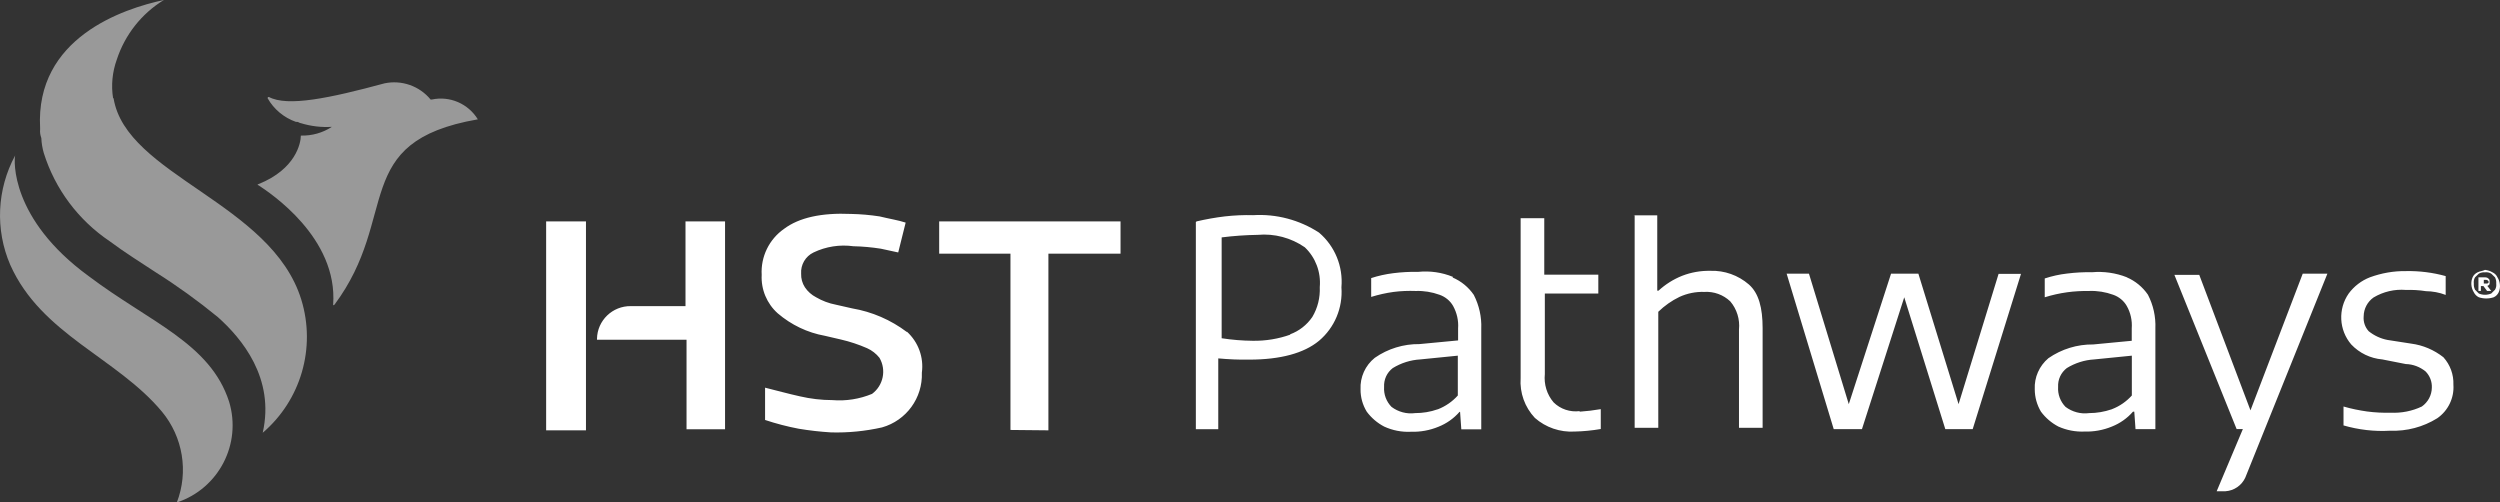
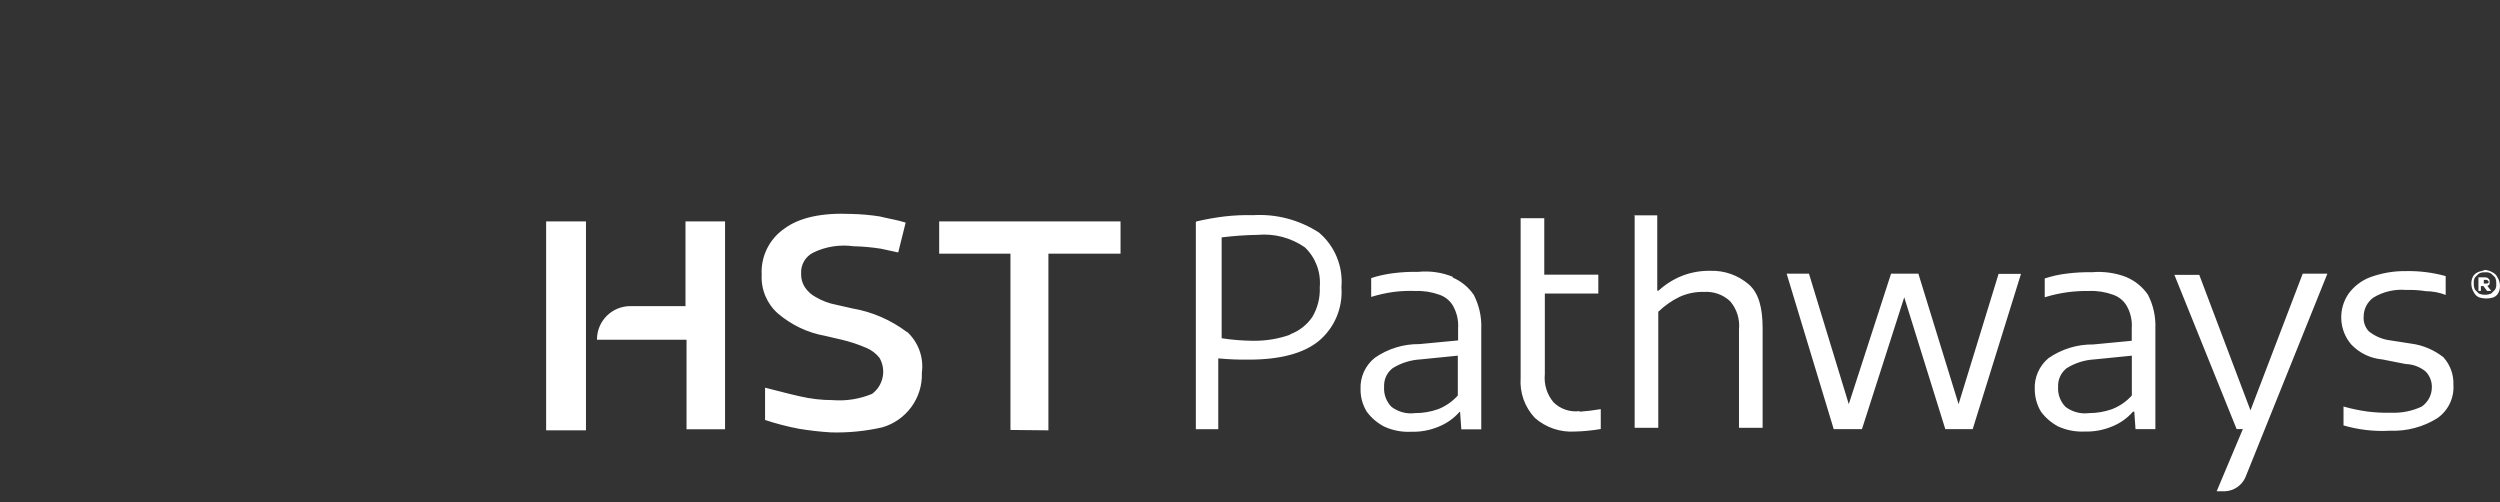
<svg xmlns="http://www.w3.org/2000/svg" id="Layer_1" viewBox="0 0 265.5 53.36">
  <rect x="0" y="0" width="265.5" height="53.36" fill="#333333" stroke="none" />
  <defs>
    <style>.cls-1,.cls-2{fill:#fff;}.cls-2{opacity:.5;}</style>
  </defs>
  <path class="cls-1" d="m264.7,28.92c.24.11.42.29.53.53.15.24.24.51.26.79.03.27-.02.55-.13.8-.11.24-.29.42-.53.53-.51.17-1.07.17-1.58,0-.23-.11-.42-.3-.53-.53-.15-.24-.24-.52-.26-.8-.02-.27.02-.54.13-.79.11-.24.29-.42.53-.53.26-.13.53-.13.79-.26.28.03.55.12.79.26m-.13,2.25l.4-.4c.12-.2.16-.43.13-.66.02-.23-.03-.46-.13-.66l-.4-.39c-.2-.12-.43-.17-.66-.14-.23-.02-.46.03-.66.14l-.4.39c-.12.2-.16.43-.13.66-.02.23.03.46.13.66l.4.4c.42.18.9.18,1.32,0m-.4-.79l.4.52h-.44l-.39-.52h-.27v.52h-.26v-1.45h.53c.26,0,.39,0,.53.13s.13.14.13.4,0,.26-.27.4h.04Zm-.26-.27h.26l.14-.13c-.02-.14-.13-.25-.27-.26h-.26v.39h.13Zm-191.11-6.6v9h-5.8c-1.95-.03-3.57,1.52-3.6,3.48,0,0,0,.01,0,.02,0,.02,0,.05,0,.07h9.51v9.51h4.09v-22.08h-4.2Zm-10.56,22.19h-4.24v-22.19h4.23v22.19Zm34.07-10.44c-1.71-1.29-3.7-2.15-5.81-2.51l-1.72-.39c-.74-.14-1.46-.41-2.11-.79-.48-.25-.89-.61-1.19-1.06-.28-.43-.42-.94-.4-1.45-.06-.95.46-1.84,1.32-2.25,1.31-.63,2.79-.86,4.23-.66.97.02,1.95.11,2.91.26l1.85.4.79-3.17c-.79-.26-1.72-.4-2.78-.66-.99-.15-2-.24-3-.26-3.17-.14-5.54.39-7.13,1.58-1.59,1.11-2.49,2.96-2.38,4.89-.08,1.55.55,3.06,1.71,4.09,1.43,1.22,3.15,2.05,5,2.38l1.72.4c.95.22,1.88.53,2.77.92.51.23.96.58,1.31,1.02.75,1.29.41,2.94-.79,3.83-1.33.55-2.78.78-4.22.66-1.16,0-2.31-.14-3.44-.4-1.19-.26-2.64-.66-3.7-.92v3.43c1.17.39,2.36.7,3.57.93,1.14.19,2.28.32,3.43.39,1.82.05,3.64-.13,5.42-.53,2.58-.73,4.33-3.13,4.23-5.81.22-1.63-.38-3.26-1.59-4.36m11,10.44v-18.72h-7.57v-3.43h19.26v3.43h-7.66v18.76l-4.03-.04Zm60.45-2c-1.02.13-2.04-.21-2.77-.93-.71-.83-1.04-1.92-.93-3v-8.56h5.68v-2h-5.74v-6h-2.51v16.98c-.11,1.56.44,3.09,1.51,4.23,1.16,1.02,2.68,1.54,4.22,1.45.93-.02,1.86-.11,2.78-.27v-2.11c-.74.13-1.5.22-2.25.27m81.13,1.45v-2c.82.24,1.66.41,2.51.53.83.11,1.67.15,2.51.13,1.14.05,2.27-.17,3.3-.66.65-.46,1.05-1.2,1.06-2,.03-.64-.21-1.26-.66-1.72-.6-.49-1.34-.77-2.11-.79l-2.49-.49c-1.26-.11-2.43-.67-3.3-1.59-1.31-1.53-1.42-3.76-.27-5.41.57-.77,1.35-1.37,2.25-1.72,1.23-.45,2.52-.68,3.83-.66,1.42-.03,2.85.15,4.22.53v2c-.67-.26-1.39-.39-2.11-.4-.7-.11-1.4-.15-2.11-.13-1.2-.1-2.4.18-3.44.8-.65.46-1.04,1.2-1.05,2-.05.58.14,1.15.53,1.58.58.47,1.27.79,2,.93l2.51.39c1.25.16,2.44.67,3.43,1.45.72.8,1.1,1.84,1.06,2.91.1,1.41-.56,2.77-1.72,3.57-1.5.93-3.24,1.39-5,1.32-1.68.1-3.36-.1-4.98-.57h.03Zm-4.22-16.11h2.51l-8.72,21.66c-.38.83-1.19,1.39-2.11,1.45h-.93l2.78-6.6h-.66l-6.61-16.38h2.64l5.44,14.39,5.55-14.52h.11Zm-18.8.39c.91.39,1.69,1.03,2.25,1.85.57,1.1.84,2.33.79,3.57v10.7h-2.11l-.13-1.85h-.14c-.61.7-1.38,1.24-2.24,1.58-.92.38-1.91.56-2.91.53-.95.04-1.9-.14-2.77-.53-.73-.38-1.36-.92-1.85-1.58-.43-.72-.66-1.54-.66-2.38-.06-1.27.48-2.48,1.45-3.3,1.4-.97,3.06-1.48,4.76-1.46l4.09-.39v-1.32c.06-.83-.12-1.66-.53-2.38-.32-.56-.84-.98-1.45-1.19-.8-.29-1.66-.43-2.51-.4-.8-.01-1.59.03-2.38.14-.8.11-1.6.29-2.37.53v-2c.77-.25,1.56-.43,2.37-.52.88-.11,1.76-.16,2.65-.14,1.25-.11,2.52.07,3.69.53m-1.54,14c.8-.31,1.51-.81,2.08-1.44v-4.23l-4,.4c-1.03.06-2.03.38-2.91.92-.62.48-.96,1.22-.92,2-.05.79.24,1.56.79,2.12.72.54,1.62.78,2.51.66.81,0,1.61-.14,2.38-.4m-12-14.39h2.38l-5.13,16.49h-2.91l-4.36-14-4.49,14h-3l-5-16.51h2.37l4.23,13.86,4.49-13.86h2.9l4.27,13.86,4.25-13.84Zm-38.83-6.21h2.58v8h.13c.73-.67,1.58-1.21,2.51-1.58.95-.37,1.97-.55,3-.53,1.5-.05,2.96.47,4.09,1.45,1.06.93,1.46,2.51,1.46,4.63v10.59h-2.51v-10.43c.11-1.08-.22-2.17-.93-3-.74-.7-1.73-1.06-2.75-1-.91-.03-1.81.15-2.64.53-.83.4-1.59.94-2.25,1.58v12.32h-2.51v-22.58l-.18.02Zm-19.15,6.6c.91.39,1.69,1.03,2.25,1.85.56,1.1.84,2.33.79,3.57v10.7h-2.12l-.13-1.85h-.06c-.61.7-1.38,1.24-2.24,1.58-.92.38-1.91.56-2.91.53-.98.05-1.96-.14-2.85-.55-.73-.38-1.36-.92-1.85-1.58-.44-.72-.67-1.54-.66-2.38-.06-1.29.5-2.53,1.51-3.34,1.39-.97,3.05-1.48,4.75-1.46l4.1-.39v-1.28c.06-.83-.13-1.65-.53-2.38-.32-.56-.84-.98-1.45-1.19-.8-.29-1.66-.43-2.51-.4-.79-.03-1.58,0-2.36.1-.81.11-1.6.29-2.38.53v-2c.76-.25,1.55-.42,2.34-.52.88-.11,1.76-.16,2.64-.14,1.26-.13,2.53.05,3.7.53l-.03.07Zm-1.58,14c.82-.32,1.55-.82,2.13-1.47v-4.23l-4,.4c-1.03.06-2.03.38-2.91.92-.62.47-.96,1.22-.92,2-.05.79.24,1.56.79,2.12.72.54,1.62.78,2.51.66.81,0,1.62-.13,2.38-.4m-25.59-19.96c.99-.23,1.99-.41,3-.53,1-.11,2-.16,3-.13,2.47-.15,4.92.5,7,1.85,1.69,1.44,2.57,3.6,2.38,5.81.16,2.17-.72,4.28-2.38,5.68-1.59,1.32-4.1,2-7.4,2-1.1.02-2.2-.03-3.3-.13v7.52h-2.38v-22l.08-.07Zm9.91,12c.97-.35,1.8-1,2.38-1.85.57-.96.84-2.06.79-3.17.14-1.58-.44-3.14-1.59-4.23-1.46-1.01-3.23-1.48-5-1.32-1.28.02-2.56.11-3.83.27v10.71c1.1.17,2.2.26,3.31.27,1.36.02,2.72-.2,4-.66" />
-   <path class="cls-2" d="m50.75,12.68c-1.02-1.67-2.98-2.52-4.89-2.11h-.13c-1.18-1.44-3.07-2.1-4.89-1.72-5.84,1.58-10.3,2.51-12.28,1.45q-.14,0-.14.13c.66,1.17,1.73,2.06,3,2.51h.13c.14,0,.27.14.4.14,1.07.33,2.19.46,3.3.39-.98.64-2.13.96-3.3.93,0,.79-.53,3.56-4.49,5.15-.13,0-.13.13,0,.13,1.19.79,8.45,5.55,7.92,12.68,0,0,0,.13.14,0,7-9.38,1.58-17.3,15.19-19.68m-38.7-2.25c-.22-1.37-.08-2.78.39-4.09C13.26,3.7,15.03,1.45,17.4,0,13.1.92,3.73,4,4.26,13.6v.14c-.03.31.02.63.13.92.02.54.11,1.07.26,1.59,1.2,3.83,3.67,7.13,7,9.37,1.59,1.19,3.3,2.25,4.89,3.3,2.3,1.45,4.5,3.04,6.6,4.76,2.51,2.24,6.08,6.47,4.76,12.28,4.06-3.47,5.67-9.02,4.1-14.13-3.17-10.3-18.62-13.21-19.94-21.4m-2.65,18.89C1.09,23.25,1.48,17,1.61,16.51c-1.94,3.59-2.14,7.87-.52,11.62,3.3,7.4,11.35,9.87,16.11,15.59,2.23,2.69,2.84,6.38,1.58,9.64,4.45-1.47,6.91-6.22,5.55-10.7-2-6.21-8.45-8.45-14.92-13.34" />
</svg>